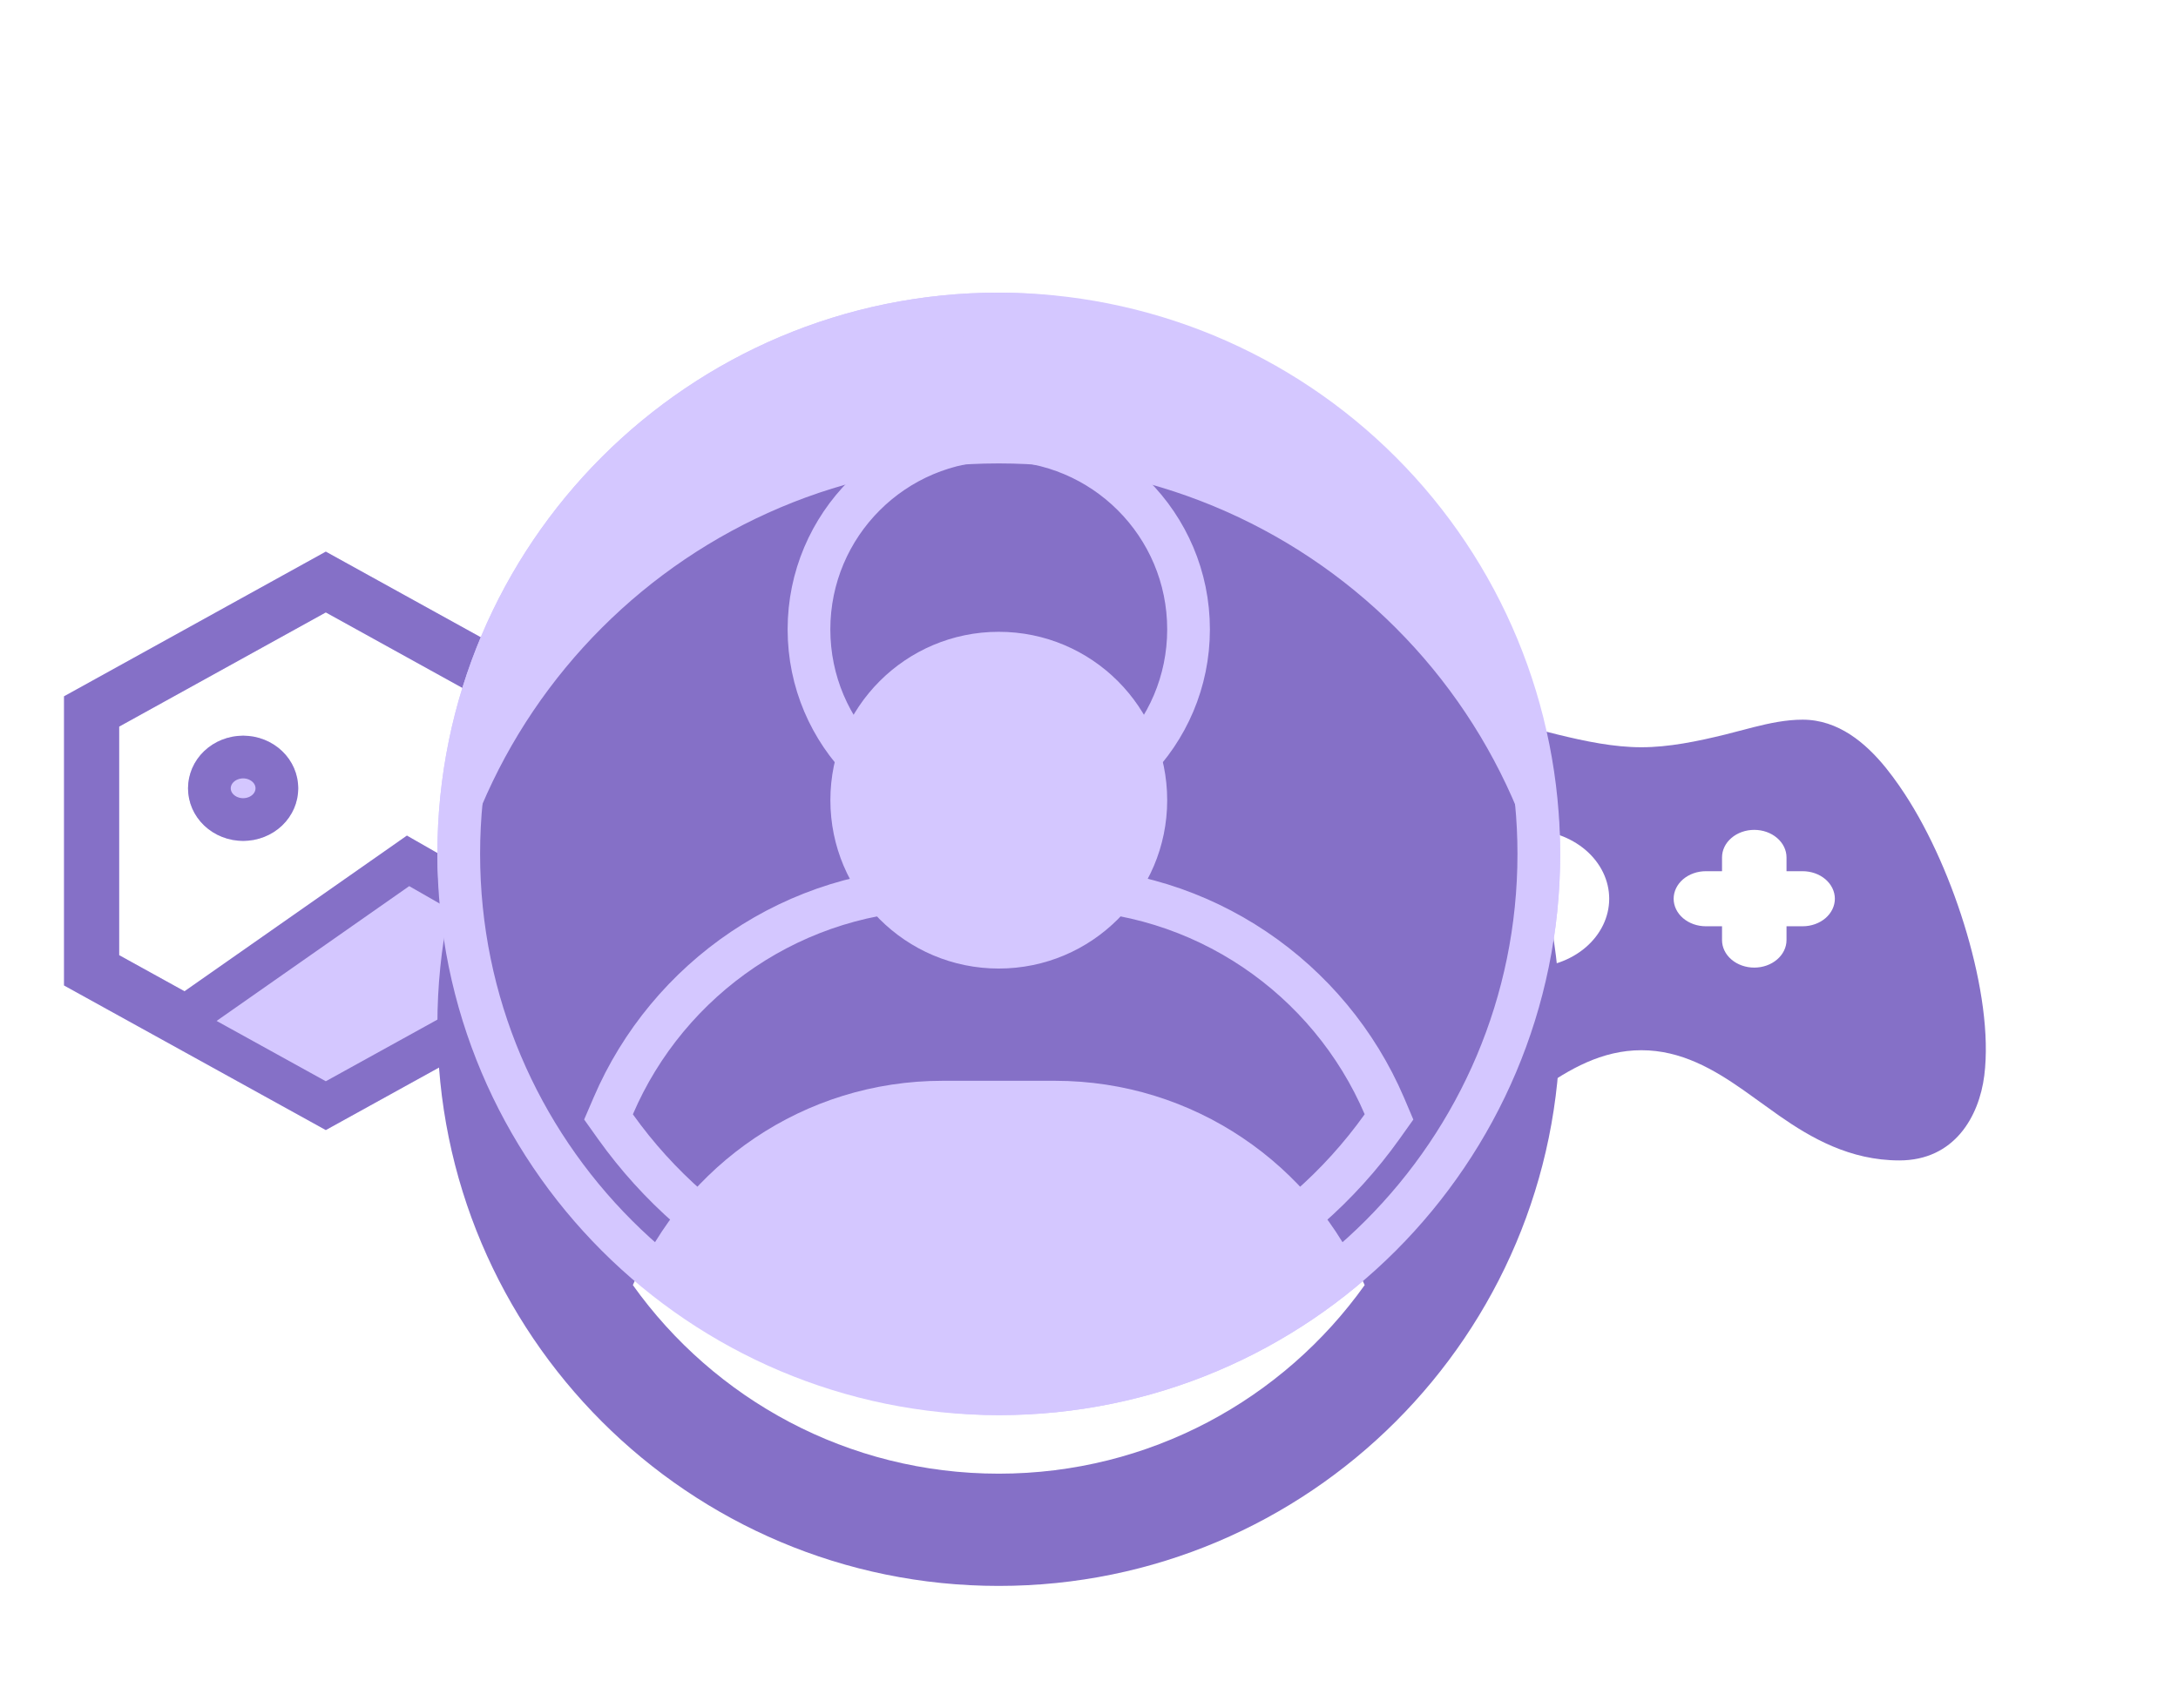
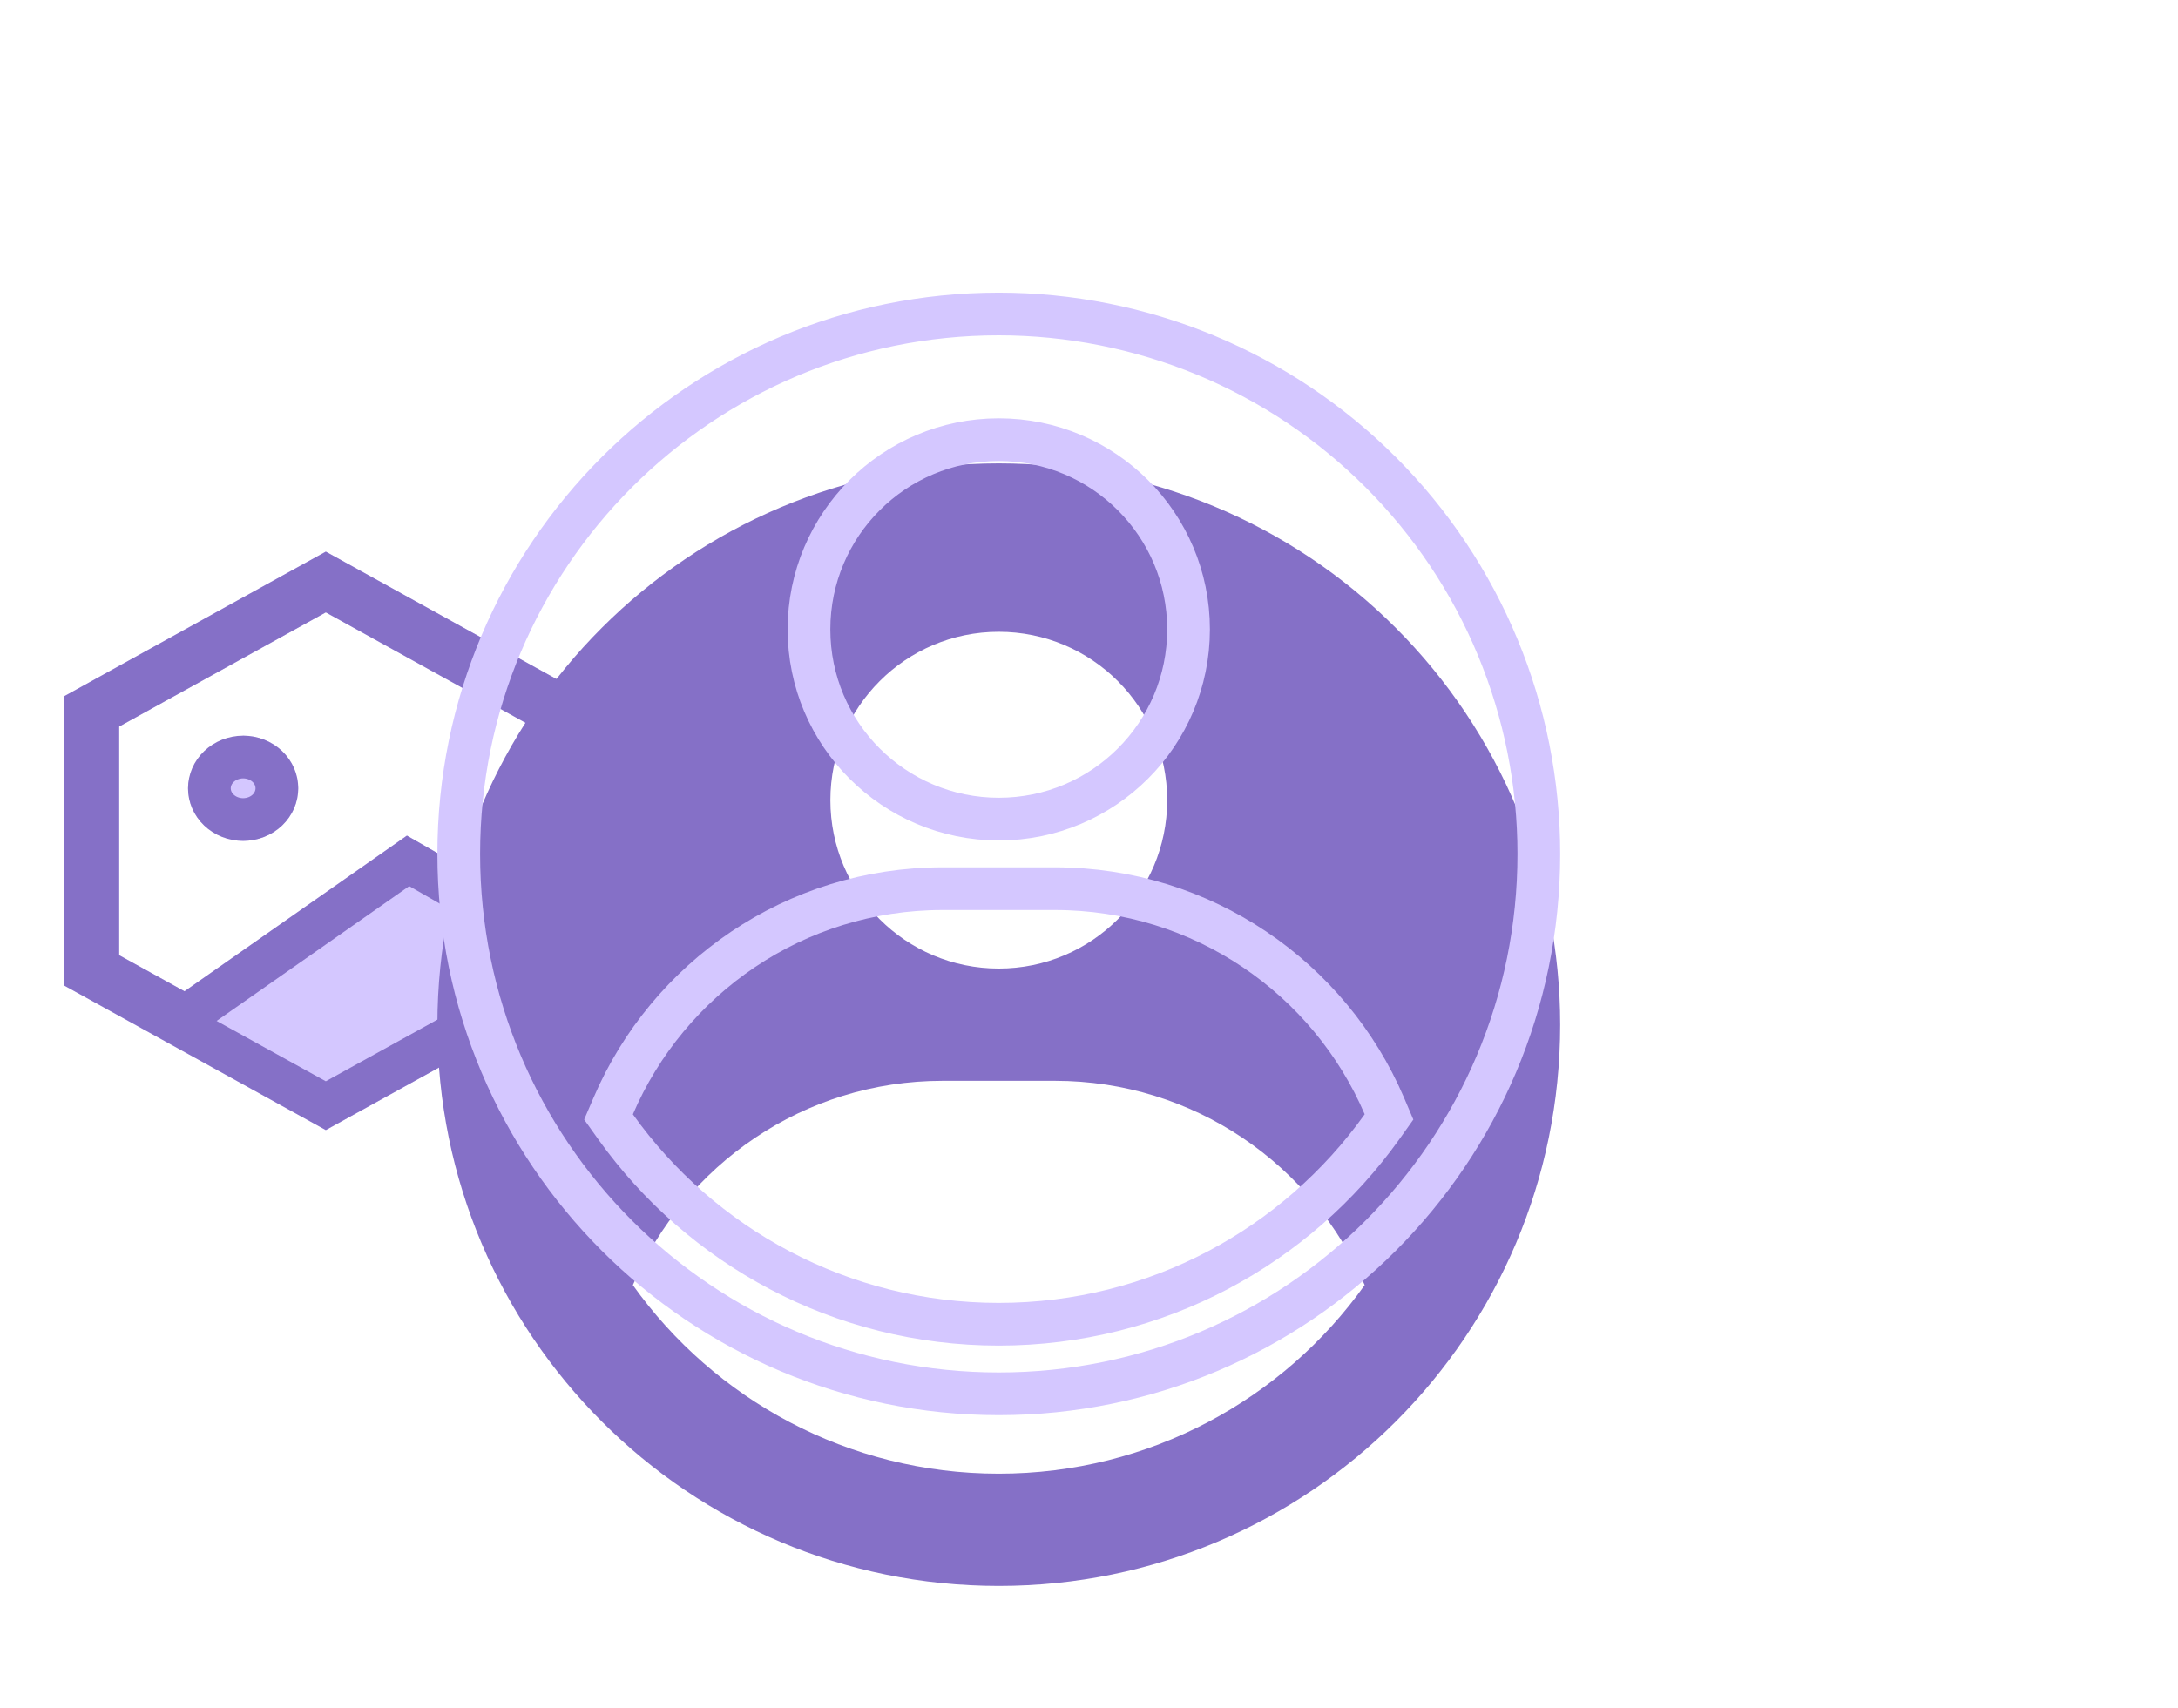
<svg xmlns="http://www.w3.org/2000/svg" width="51" height="40" viewBox="0 0 51 40" fill="none">
  <g filter="url(#filter0_d_752_4725)">
-     <path d="M42.21 12.856C43.045 12.856 43.686 13.4 44.161 13.986L44.321 14.193L44.469 14.399C44.515 14.467 44.56 14.533 44.603 14.598C45.197 15.505 45.714 16.691 46.056 17.862C46.396 19.023 46.584 20.237 46.464 21.191C46.343 22.149 45.766 23.179 44.475 23.179C43.317 23.179 42.404 22.65 41.663 22.133L40.825 21.533C40.128 21.045 39.365 20.598 38.435 20.598C37.505 20.598 36.742 21.045 36.047 21.533L35.209 22.133C34.466 22.65 33.553 23.179 32.396 23.179C31.105 23.179 30.527 22.149 30.407 21.191C30.288 20.236 30.475 19.023 30.815 17.862C31.157 16.691 31.674 15.505 32.268 14.598L32.402 14.398L32.55 14.193L32.71 13.986C33.185 13.4 33.826 12.856 34.661 12.856C35.046 12.856 35.429 12.936 35.805 13.031L36.252 13.148C36.326 13.167 36.4 13.186 36.473 13.204C37.126 13.364 37.794 13.502 38.435 13.502C39.077 13.502 39.745 13.364 40.398 13.204L41.066 13.031C41.442 12.936 41.825 12.856 42.21 12.856ZM35.793 15.437C35.293 15.437 34.813 15.607 34.459 15.909C34.105 16.212 33.906 16.622 33.906 17.05C33.906 17.478 34.105 17.888 34.459 18.191C34.813 18.493 35.293 18.663 35.793 18.663C36.294 18.663 36.774 18.493 37.128 18.191C37.482 17.888 37.681 17.478 37.681 17.05C37.681 16.622 37.482 16.212 37.128 15.909C36.774 15.607 36.294 15.437 35.793 15.437ZM41.078 15.437C40.877 15.437 40.685 15.505 40.544 15.626C40.402 15.747 40.323 15.911 40.323 16.082V16.405H39.945C39.745 16.405 39.553 16.473 39.411 16.594C39.27 16.715 39.19 16.879 39.19 17.05C39.19 17.221 39.27 17.385 39.411 17.506C39.553 17.627 39.745 17.695 39.945 17.695H40.323V18.018C40.323 18.189 40.402 18.353 40.544 18.474C40.685 18.595 40.877 18.663 41.078 18.663C41.278 18.663 41.47 18.595 41.611 18.474C41.753 18.353 41.833 18.189 41.833 18.018V17.695H42.21C42.41 17.695 42.602 17.627 42.744 17.506C42.885 17.385 42.965 17.221 42.965 17.05C42.965 16.879 42.885 16.715 42.744 16.594C42.602 16.473 42.41 16.405 42.21 16.405H41.833V16.082C41.833 15.911 41.753 15.747 41.611 15.626C41.47 15.505 41.278 15.437 41.078 15.437ZM35.793 16.727C35.893 16.727 35.989 16.761 36.06 16.822C36.131 16.882 36.171 16.964 36.171 17.05C36.171 17.136 36.131 17.218 36.06 17.278C35.989 17.339 35.893 17.373 35.793 17.373C35.693 17.373 35.597 17.339 35.526 17.278C35.456 17.218 35.416 17.136 35.416 17.05C35.416 16.964 35.456 16.882 35.526 16.822C35.597 16.761 35.693 16.727 35.793 16.727Z" fill="#8570C7" />
-   </g>
+     </g>
  <g filter="url(#filter1_d_752_4725)">
-     <path d="M5.694 17.695C6.036 17.695 6.364 17.565 6.606 17.334C6.848 17.103 6.984 16.79 6.984 16.463C6.984 16.137 6.848 15.823 6.606 15.592C6.364 15.361 6.036 15.232 5.694 15.232C5.351 15.232 5.023 15.361 4.781 15.592C4.539 15.823 4.403 16.137 4.403 16.463C4.403 16.79 4.539 17.103 4.781 17.334C5.023 17.565 5.351 17.695 5.694 17.695ZM7.629 10.921L13.758 14.308V21.082L7.629 24.469L1.5 21.082V14.308L7.629 10.921ZM2.79 15.018V20.372L4.321 21.218L9.529 17.572L12.468 19.256V15.019L7.629 12.344L2.79 15.018Z" fill="#D4C7FF" />
+     <path d="M5.694 17.695C6.036 17.695 6.364 17.565 6.606 17.334C6.848 17.103 6.984 16.79 6.984 16.463C6.984 16.137 6.848 15.823 6.606 15.592C6.364 15.361 6.036 15.232 5.694 15.232C4.539 15.823 4.403 16.137 4.403 16.463C4.403 16.79 4.539 17.103 4.781 17.334C5.023 17.565 5.351 17.695 5.694 17.695ZM7.629 10.921L13.758 14.308V21.082L7.629 24.469L1.5 21.082V14.308L7.629 10.921ZM2.79 15.018V20.372L4.321 21.218L9.529 17.572L12.468 19.256V15.019L7.629 12.344L2.79 15.018Z" fill="#D4C7FF" />
    <path d="M13.258 14.602V20.787L7.629 23.896L2 20.786V14.604L7.629 11.492L13.258 14.602ZM5.693 15.731C5.91 15.731 6.114 15.814 6.261 15.954C6.407 16.093 6.483 16.277 6.483 16.464C6.483 16.65 6.406 16.834 6.261 16.973C6.114 17.113 5.91 17.195 5.693 17.195C5.477 17.195 5.273 17.113 5.126 16.973C4.98 16.834 4.903 16.65 4.903 16.464C4.903 16.278 4.98 16.093 5.126 15.954C5.273 15.814 5.477 15.732 5.693 15.731ZM12.968 14.724L12.71 14.581L7.871 11.906L7.629 11.773L7.387 11.906L2.549 14.58L2.29 14.723V20.667L2.549 20.81L4.079 21.655L4.352 21.807L4.607 21.627L9.555 18.163L12.219 19.689L12.968 20.118V14.724Z" stroke="#8570C7" />
  </g>
  <g filter="url(#filter2_d_752_4725)">
-     <rect x="10.742" y="3.354" width="25.291" height="25.291" rx="12.645" fill="#D4C7FF" stroke="#D4C7FF" />
    <g filter="url(#filter3_i_752_4725)">
      <path fill-rule="evenodd" clip-rule="evenodd" d="M23.387 2.854C25.114 2.854 26.823 3.194 28.418 3.855C30.013 4.516 31.462 5.484 32.682 6.705C33.903 7.925 34.871 9.374 35.532 10.969C36.193 12.564 36.533 14.274 36.533 16C36.533 23.26 30.647 29.145 23.387 29.145C16.128 29.145 10.242 23.26 10.242 16C10.242 8.74 16.128 2.854 23.387 2.854ZM24.702 17.314H22.073C18.819 17.314 16.025 19.285 14.819 22.099C16.726 24.773 19.853 26.516 23.387 26.516C26.922 26.516 30.049 24.773 31.955 22.099C30.75 19.285 27.956 17.314 24.702 17.314ZM23.387 6.798C21.209 6.798 19.444 8.564 19.444 10.742C19.444 12.92 21.209 14.685 23.387 14.685C25.565 14.685 27.331 12.92 27.331 10.742C27.331 8.564 25.565 6.798 23.387 6.798Z" fill="#8570C7" />
    </g>
    <path d="M23.388 3.354C25.048 3.355 26.692 3.682 28.227 4.317C29.761 4.953 31.155 5.884 32.329 7.059C33.503 8.233 34.435 9.626 35.07 11.16C35.706 12.694 36.033 14.339 36.033 16C36.033 22.984 30.371 28.645 23.388 28.645C16.404 28.645 10.742 22.984 10.742 16C10.742 9.016 16.404 3.354 23.388 3.354ZM22.073 16.814C18.612 16.814 15.641 18.912 14.36 21.902L14.249 22.16L14.412 22.389C16.409 25.188 19.685 27.016 23.388 27.016C27.09 27.015 30.366 25.188 32.362 22.389L32.525 22.16L32.415 21.901C31.134 18.911 28.163 16.814 24.702 16.814H22.073ZM23.388 6.298C20.934 6.298 18.944 8.287 18.943 10.741C18.943 13.195 20.934 15.185 23.388 15.185C25.842 15.185 27.831 13.195 27.831 10.741C27.831 8.287 25.842 6.298 23.388 6.298Z" stroke="#D4C7FF" />
  </g>
  <defs>
    <filter id="filter0_d_752_4725" x="26.371" y="12.856" width="24.129" height="18.322" filterUnits="userSpaceOnUse" color-interpolation-filters="sRGB">
      <feFlood flood-opacity="0" result="BackgroundImageFix" />
      <feColorMatrix in="SourceAlpha" type="matrix" values="0 0 0 0 0 0 0 0 0 0 0 0 0 0 0 0 0 0 127 0" result="hardAlpha" />
      <feOffset dy="4" />
      <feGaussianBlur stdDeviation="2" />
      <feComposite in2="hardAlpha" operator="out" />
      <feColorMatrix type="matrix" values="0 0 0 0 0 0 0 0 0 0 0 0 0 0 0 0 0 0 0.25 0" />
      <feBlend mode="normal" in2="BackgroundImageFix" result="effect1_dropShadow_752_4725" />
      <feBlend mode="normal" in="SourceGraphic" in2="effect1_dropShadow_752_4725" result="shape" />
    </filter>
    <filter id="filter1_d_752_4725" x="0" y="10.921" width="15.258" height="17.049" filterUnits="userSpaceOnUse" color-interpolation-filters="sRGB">
      <feFlood flood-opacity="0" result="BackgroundImageFix" />
      <feColorMatrix in="SourceAlpha" type="matrix" values="0 0 0 0 0 0 0 0 0 0 0 0 0 0 0 0 0 0 127 0" result="hardAlpha" />
      <feOffset dy="2" />
      <feGaussianBlur stdDeviation="0.75" />
      <feComposite in2="hardAlpha" operator="out" />
      <feColorMatrix type="matrix" values="0 0 0 0 0 0 0 0 0 0 0 0 0 0 0 0 0 0 0.25 0" />
      <feBlend mode="normal" in2="BackgroundImageFix" result="effect1_dropShadow_752_4725" />
      <feBlend mode="normal" in="SourceGraphic" in2="effect1_dropShadow_752_4725" result="shape" />
    </filter>
    <filter id="filter2_d_752_4725" x="3.942" y="0.554" width="38.889" height="38.89" filterUnits="userSpaceOnUse" color-interpolation-filters="sRGB">
      <feFlood flood-opacity="0" result="BackgroundImageFix" />
      <feColorMatrix in="SourceAlpha" type="matrix" values="0 0 0 0 0 0 0 0 0 0 0 0 0 0 0 0 0 0 127 0" result="hardAlpha" />
      <feOffset dy="4" />
      <feGaussianBlur stdDeviation="3.15" />
      <feComposite in2="hardAlpha" operator="out" />
      <feColorMatrix type="matrix" values="0 0 0 0 0 0 0 0 0 0 0 0 0 0 0 0 0 0 0.25 0" />
      <feBlend mode="normal" in2="BackgroundImageFix" result="effect1_dropShadow_752_4725" />
      <feBlend mode="normal" in="SourceGraphic" in2="effect1_dropShadow_752_4725" result="shape" />
    </filter>
    <filter id="filter3_i_752_4725" x="10.242" y="2.854" width="26.289" height="28.29" filterUnits="userSpaceOnUse" color-interpolation-filters="sRGB">
      <feFlood flood-opacity="0" result="BackgroundImageFix" />
      <feBlend mode="normal" in="SourceGraphic" in2="BackgroundImageFix" result="shape" />
      <feColorMatrix in="SourceAlpha" type="matrix" values="0 0 0 0 0 0 0 0 0 0 0 0 0 0 0 0 0 0 127 0" result="hardAlpha" />
      <feOffset dy="4" />
      <feGaussianBlur stdDeviation="1" />
      <feComposite in2="hardAlpha" operator="arithmetic" k2="-1" k3="1" />
      <feColorMatrix type="matrix" values="0 0 0 0 0 0 0 0 0 0 0 0 0 0 0 0 0 0 0.25 0" />
      <feBlend mode="normal" in2="shape" result="effect1_innerShadow_752_4725" />
    </filter>
  </defs>
</svg>